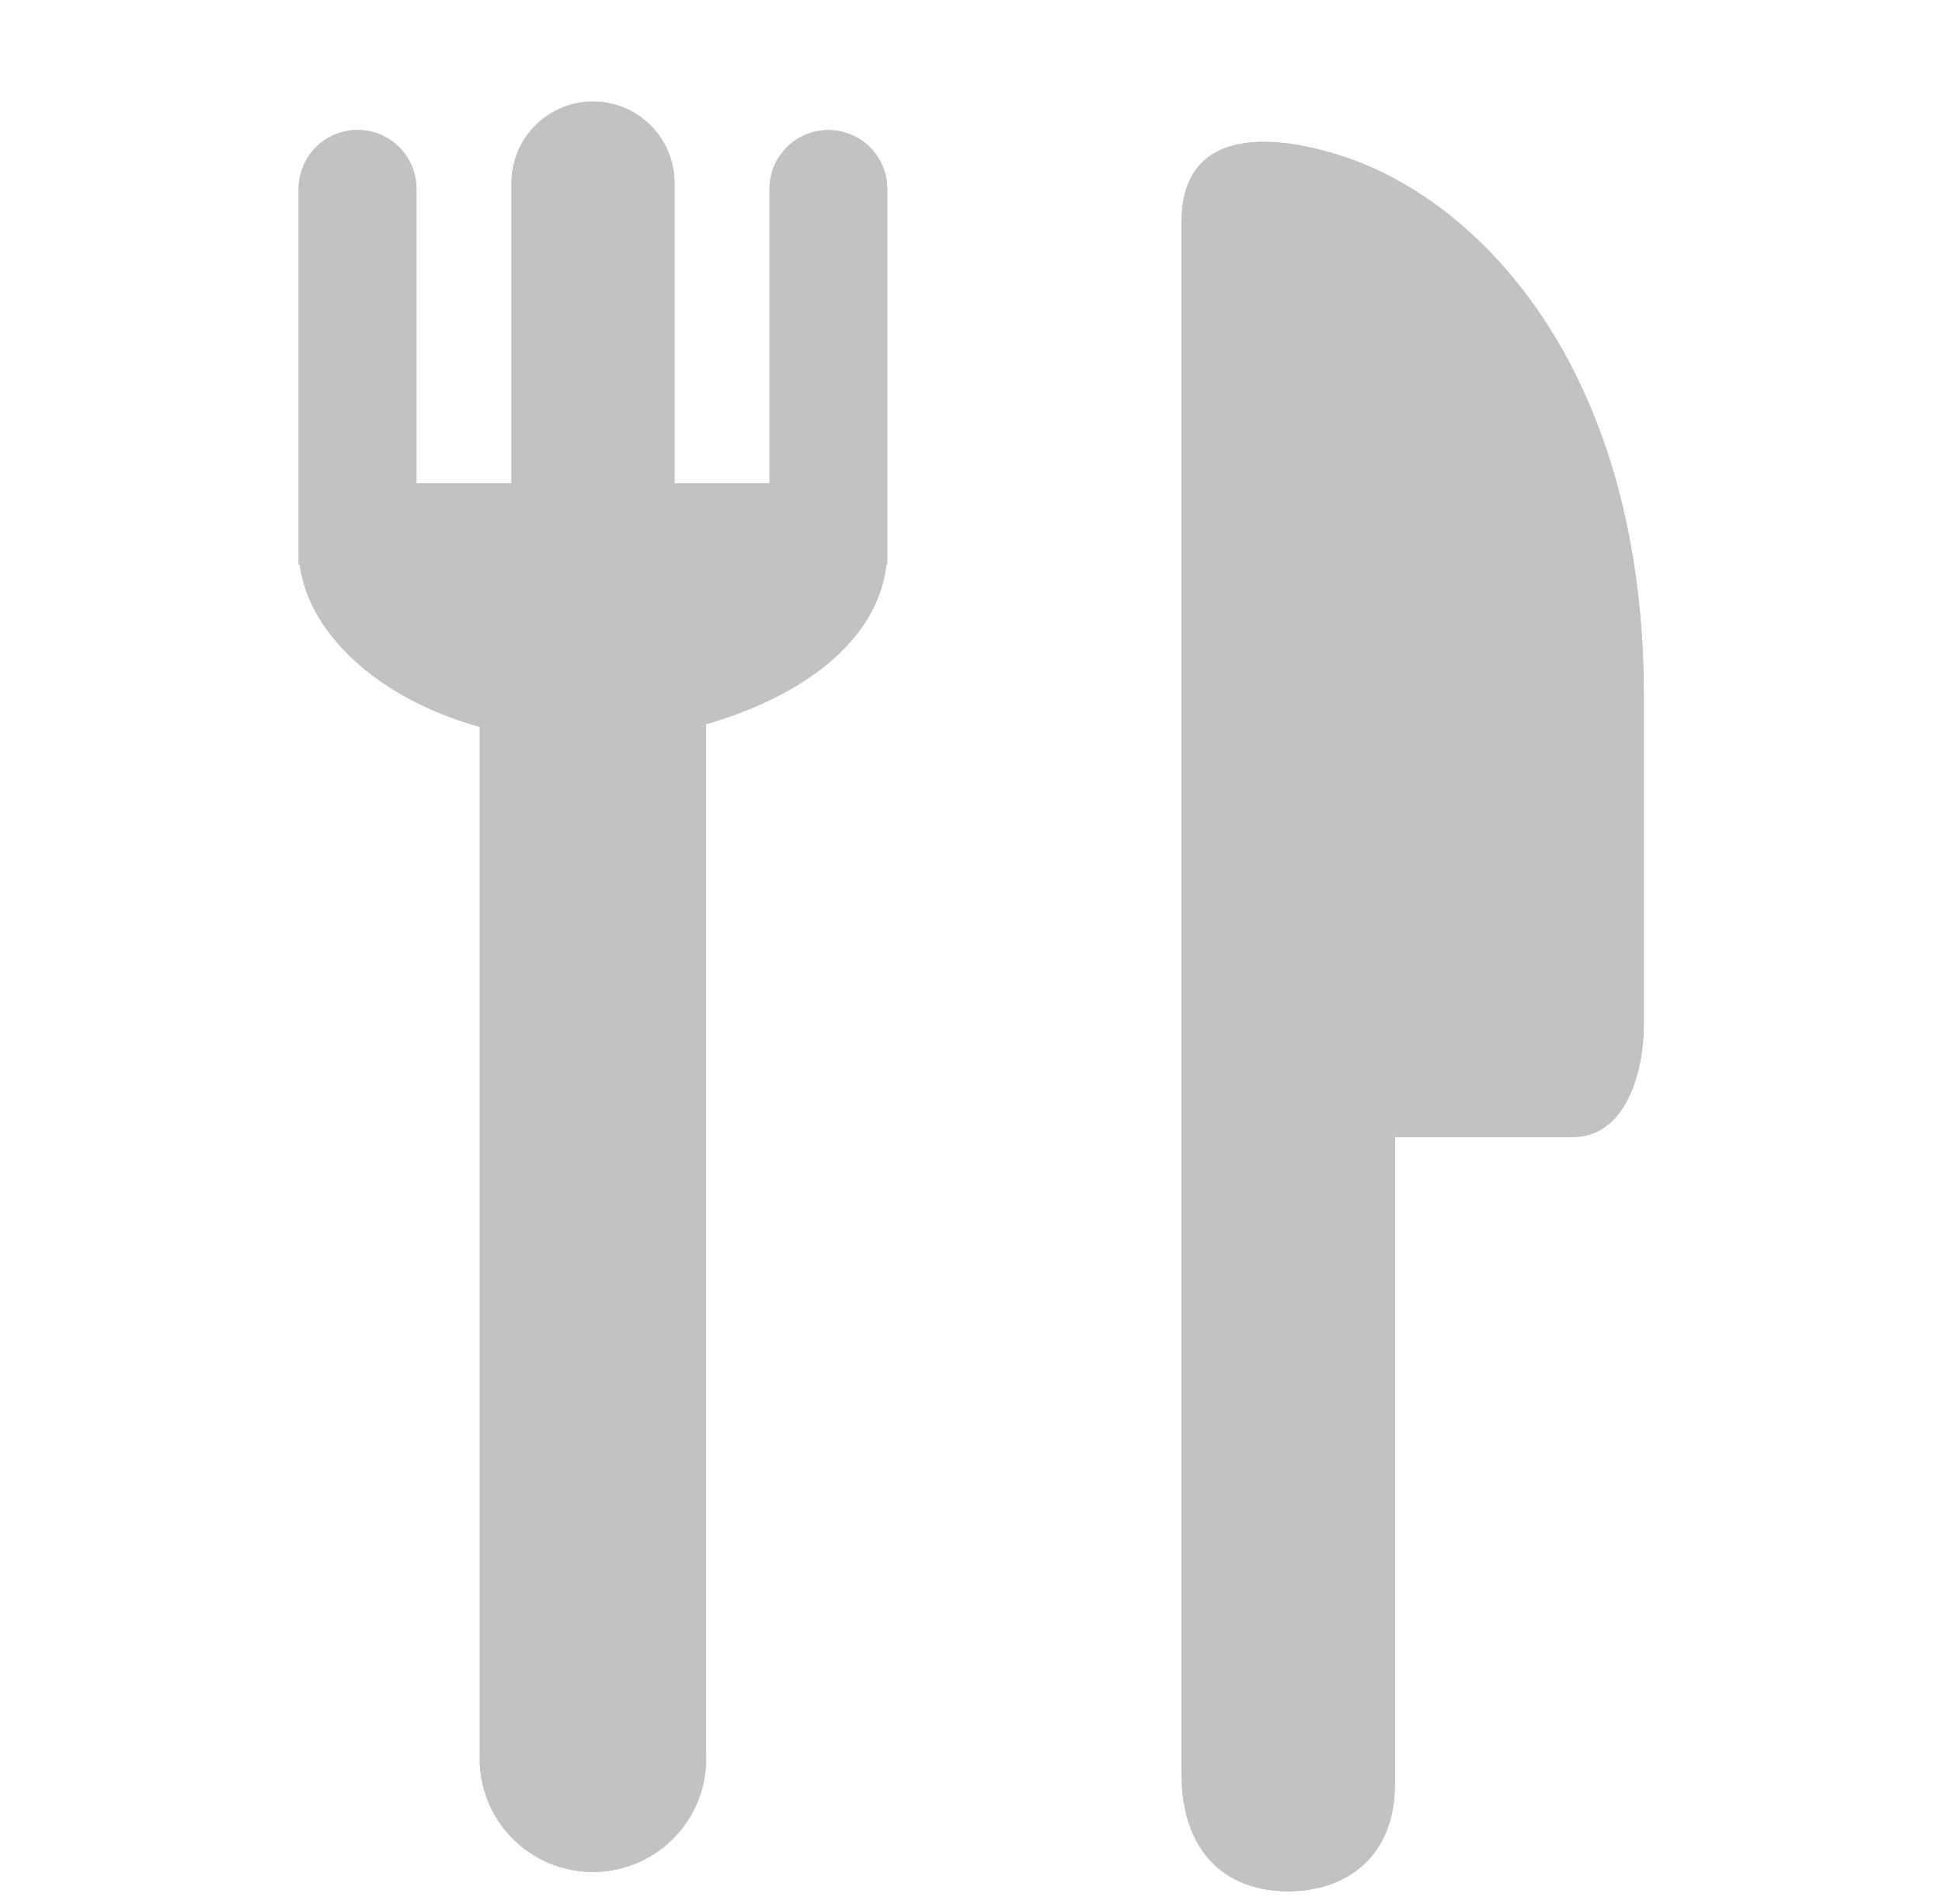
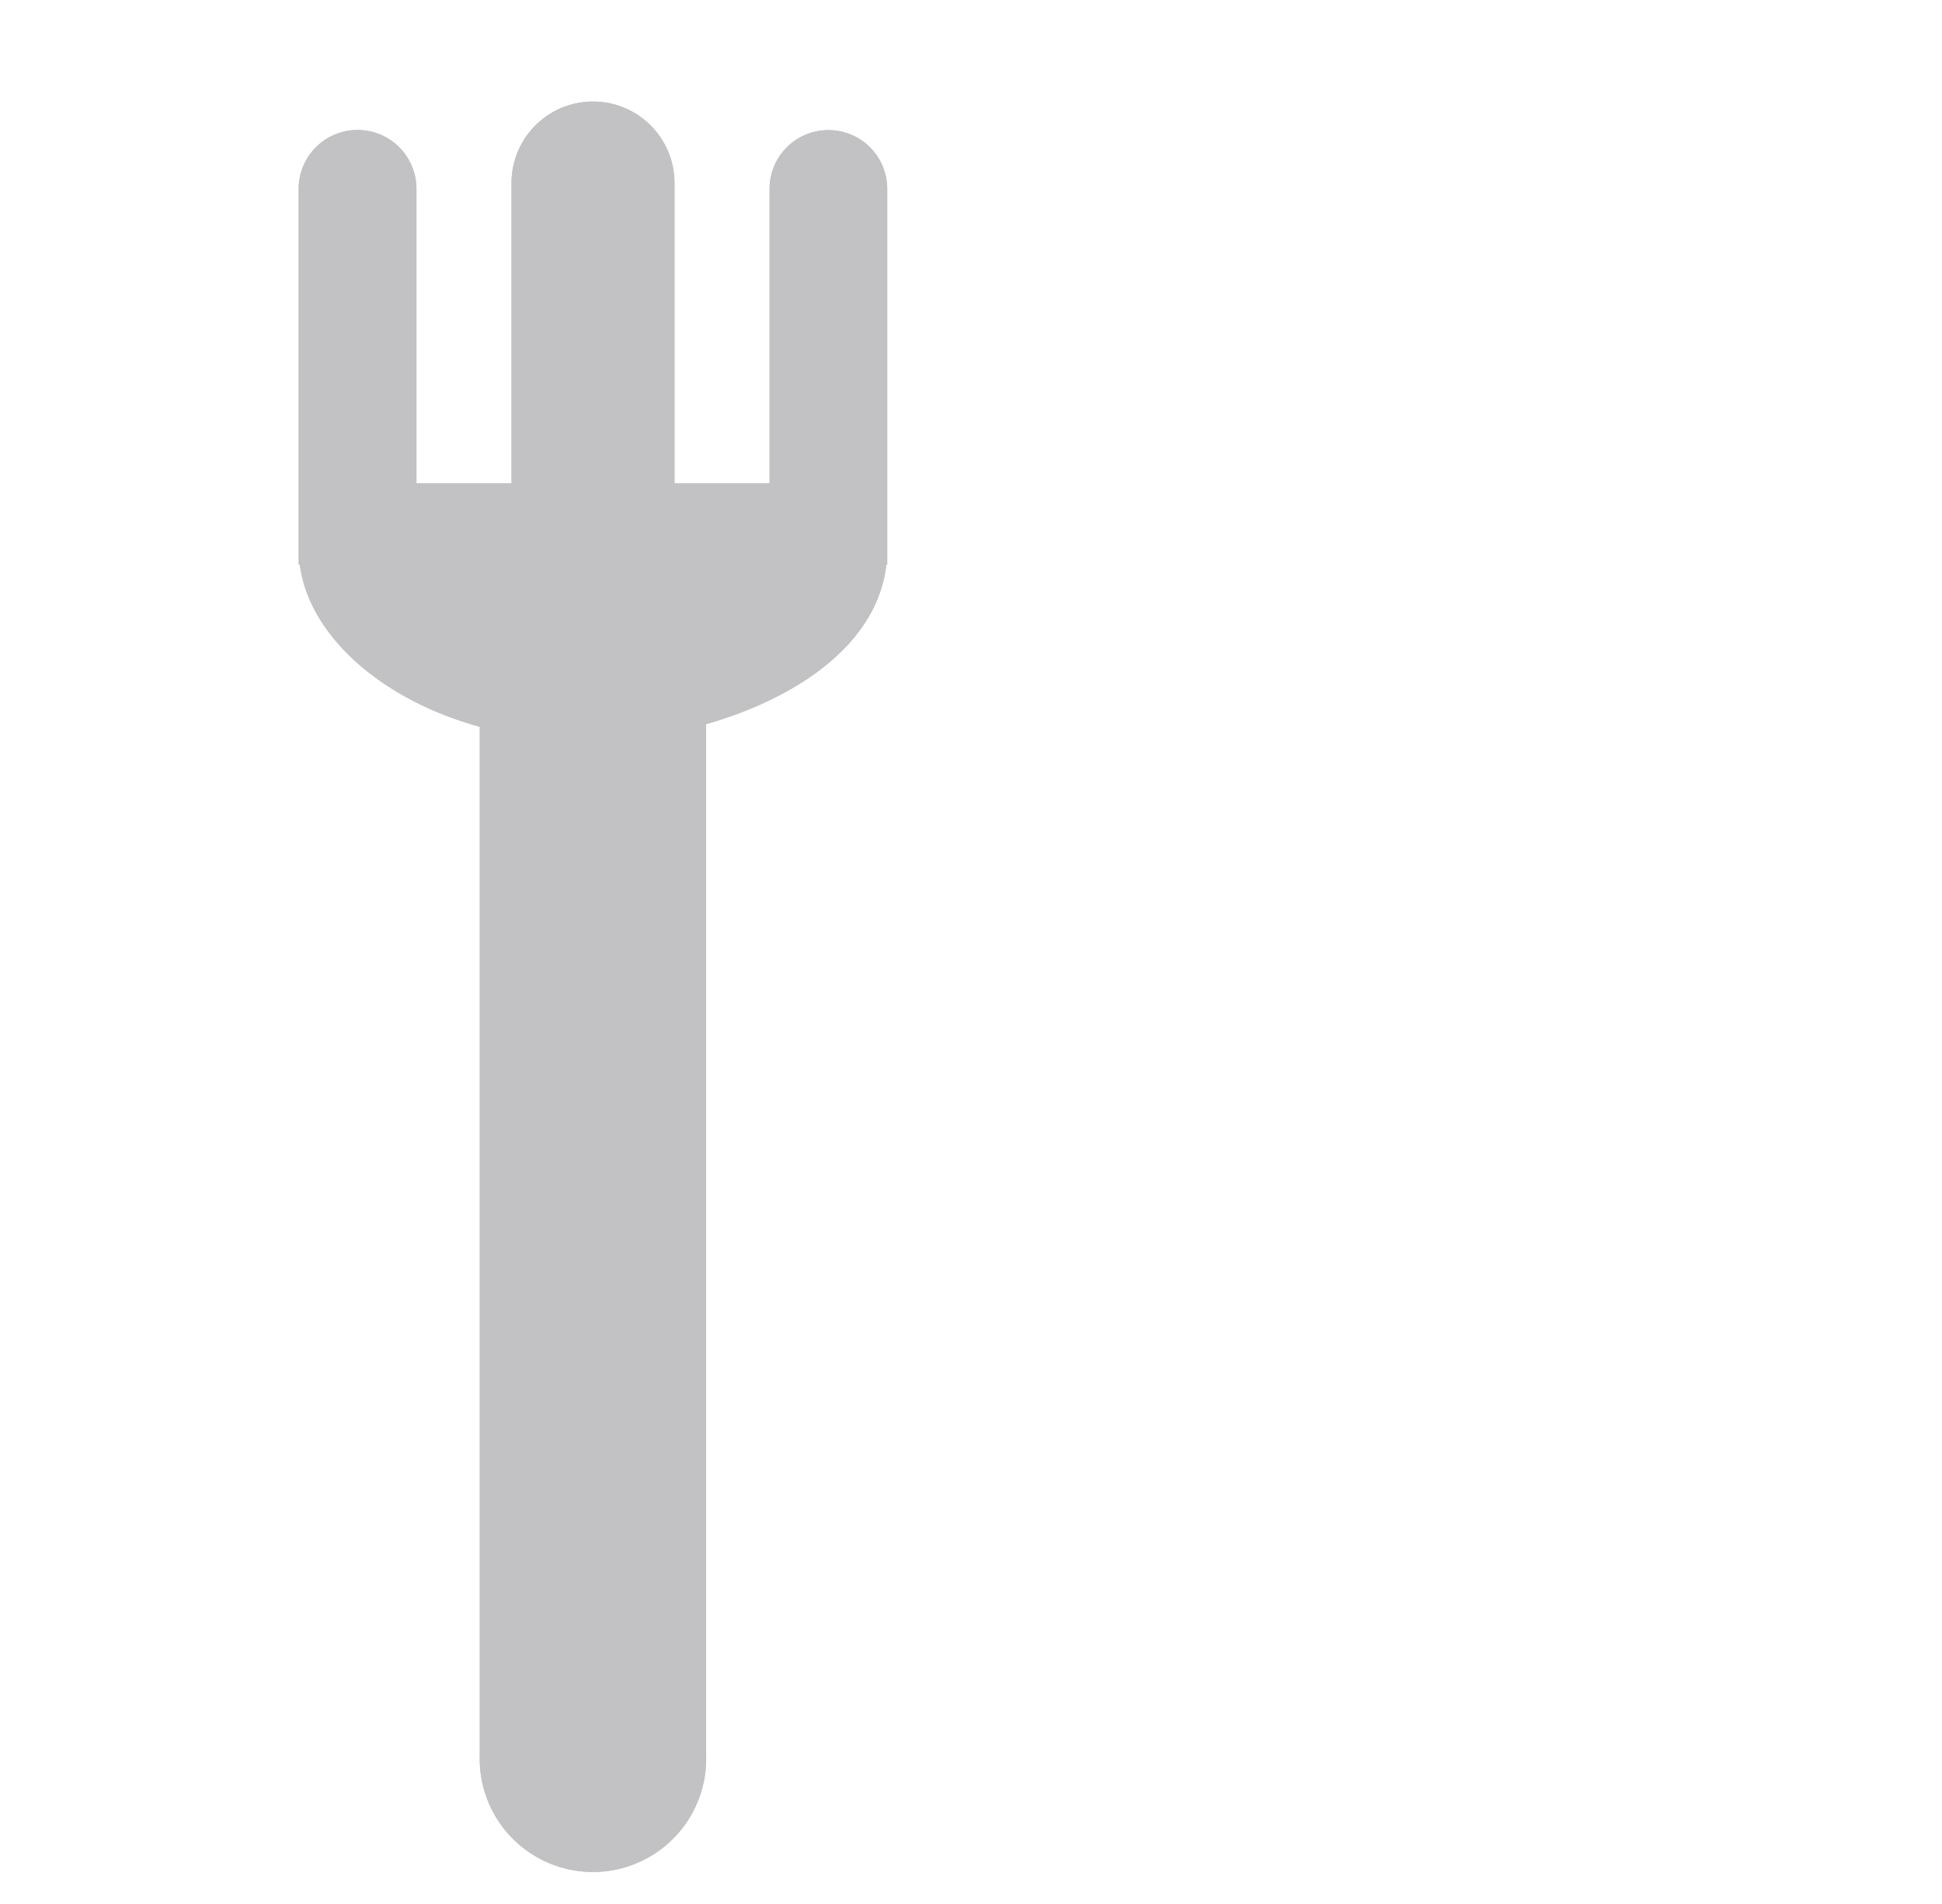
<svg xmlns="http://www.w3.org/2000/svg" viewBox="0 0 153 150">
  <defs>
    <style>.cls-1{fill:#fff;}.cls-2{fill:#c2c2c4;}</style>
  </defs>
  <title>top_icon06</title>
  <g id="レイヤー_2" data-name="レイヤー 2">
    <g id="レイヤー_1-2" data-name="レイヤー 1">
      <rect class="cls-1" width="153" height="150" />
      <path class="cls-2" d="M65.27,10.25a4.63,4.63,0,0,0-4.64,4.63V38.07H53.14V14.42a6.42,6.42,0,0,0-12.84,0V38.07H32.81V14.88a4.64,4.64,0,0,0-9.28,0V44.49h.09c.7,5.4,6.15,10.55,14.18,12.77v81a8.92,8.92,0,1,0,17.83,0V57.05c7-2,13.47-6.21,14.2-12.56h.07V14.88A4.63,4.63,0,0,0,65.27,10.25Z" />
-       <path class="cls-2" d="M106.08,12.41c-5.18-1.75-13-2.8-13,5.14v122.1c0,6.54,3.74,9.35,8.41,9.35s8.41-2.81,8.41-8.42v-51h14c4.21,0,5.61-5.15,5.61-8.89V55C129.54,29.56,117,16.14,106.08,12.41Z" />
      <path class="cls-2" d="M65.27,10.25a4.63,4.63,0,0,0-4.64,4.63V38.07H53.14V14.42a6.42,6.42,0,0,0-12.84,0V38.07H32.81V14.88a4.64,4.64,0,0,0-9.28,0V44.49h.09c.7,5.4,6.15,10.55,14.18,12.77v81a8.92,8.92,0,1,0,17.83,0V57.05c7-2,13.47-6.21,14.2-12.56h.07V14.88A4.63,4.63,0,0,0,65.27,10.25Z" />
-       <path class="cls-2" d="M106.08,12.41c-5.18-1.75-13-2.8-13,5.14v122.1c0,6.54,3.74,9.35,8.41,9.35s8.41-2.81,8.41-8.42v-51h14c4.21,0,5.61-5.15,5.61-8.89V55C129.54,29.56,117,16.14,106.08,12.41Z" />
    </g>
  </g>
</svg>